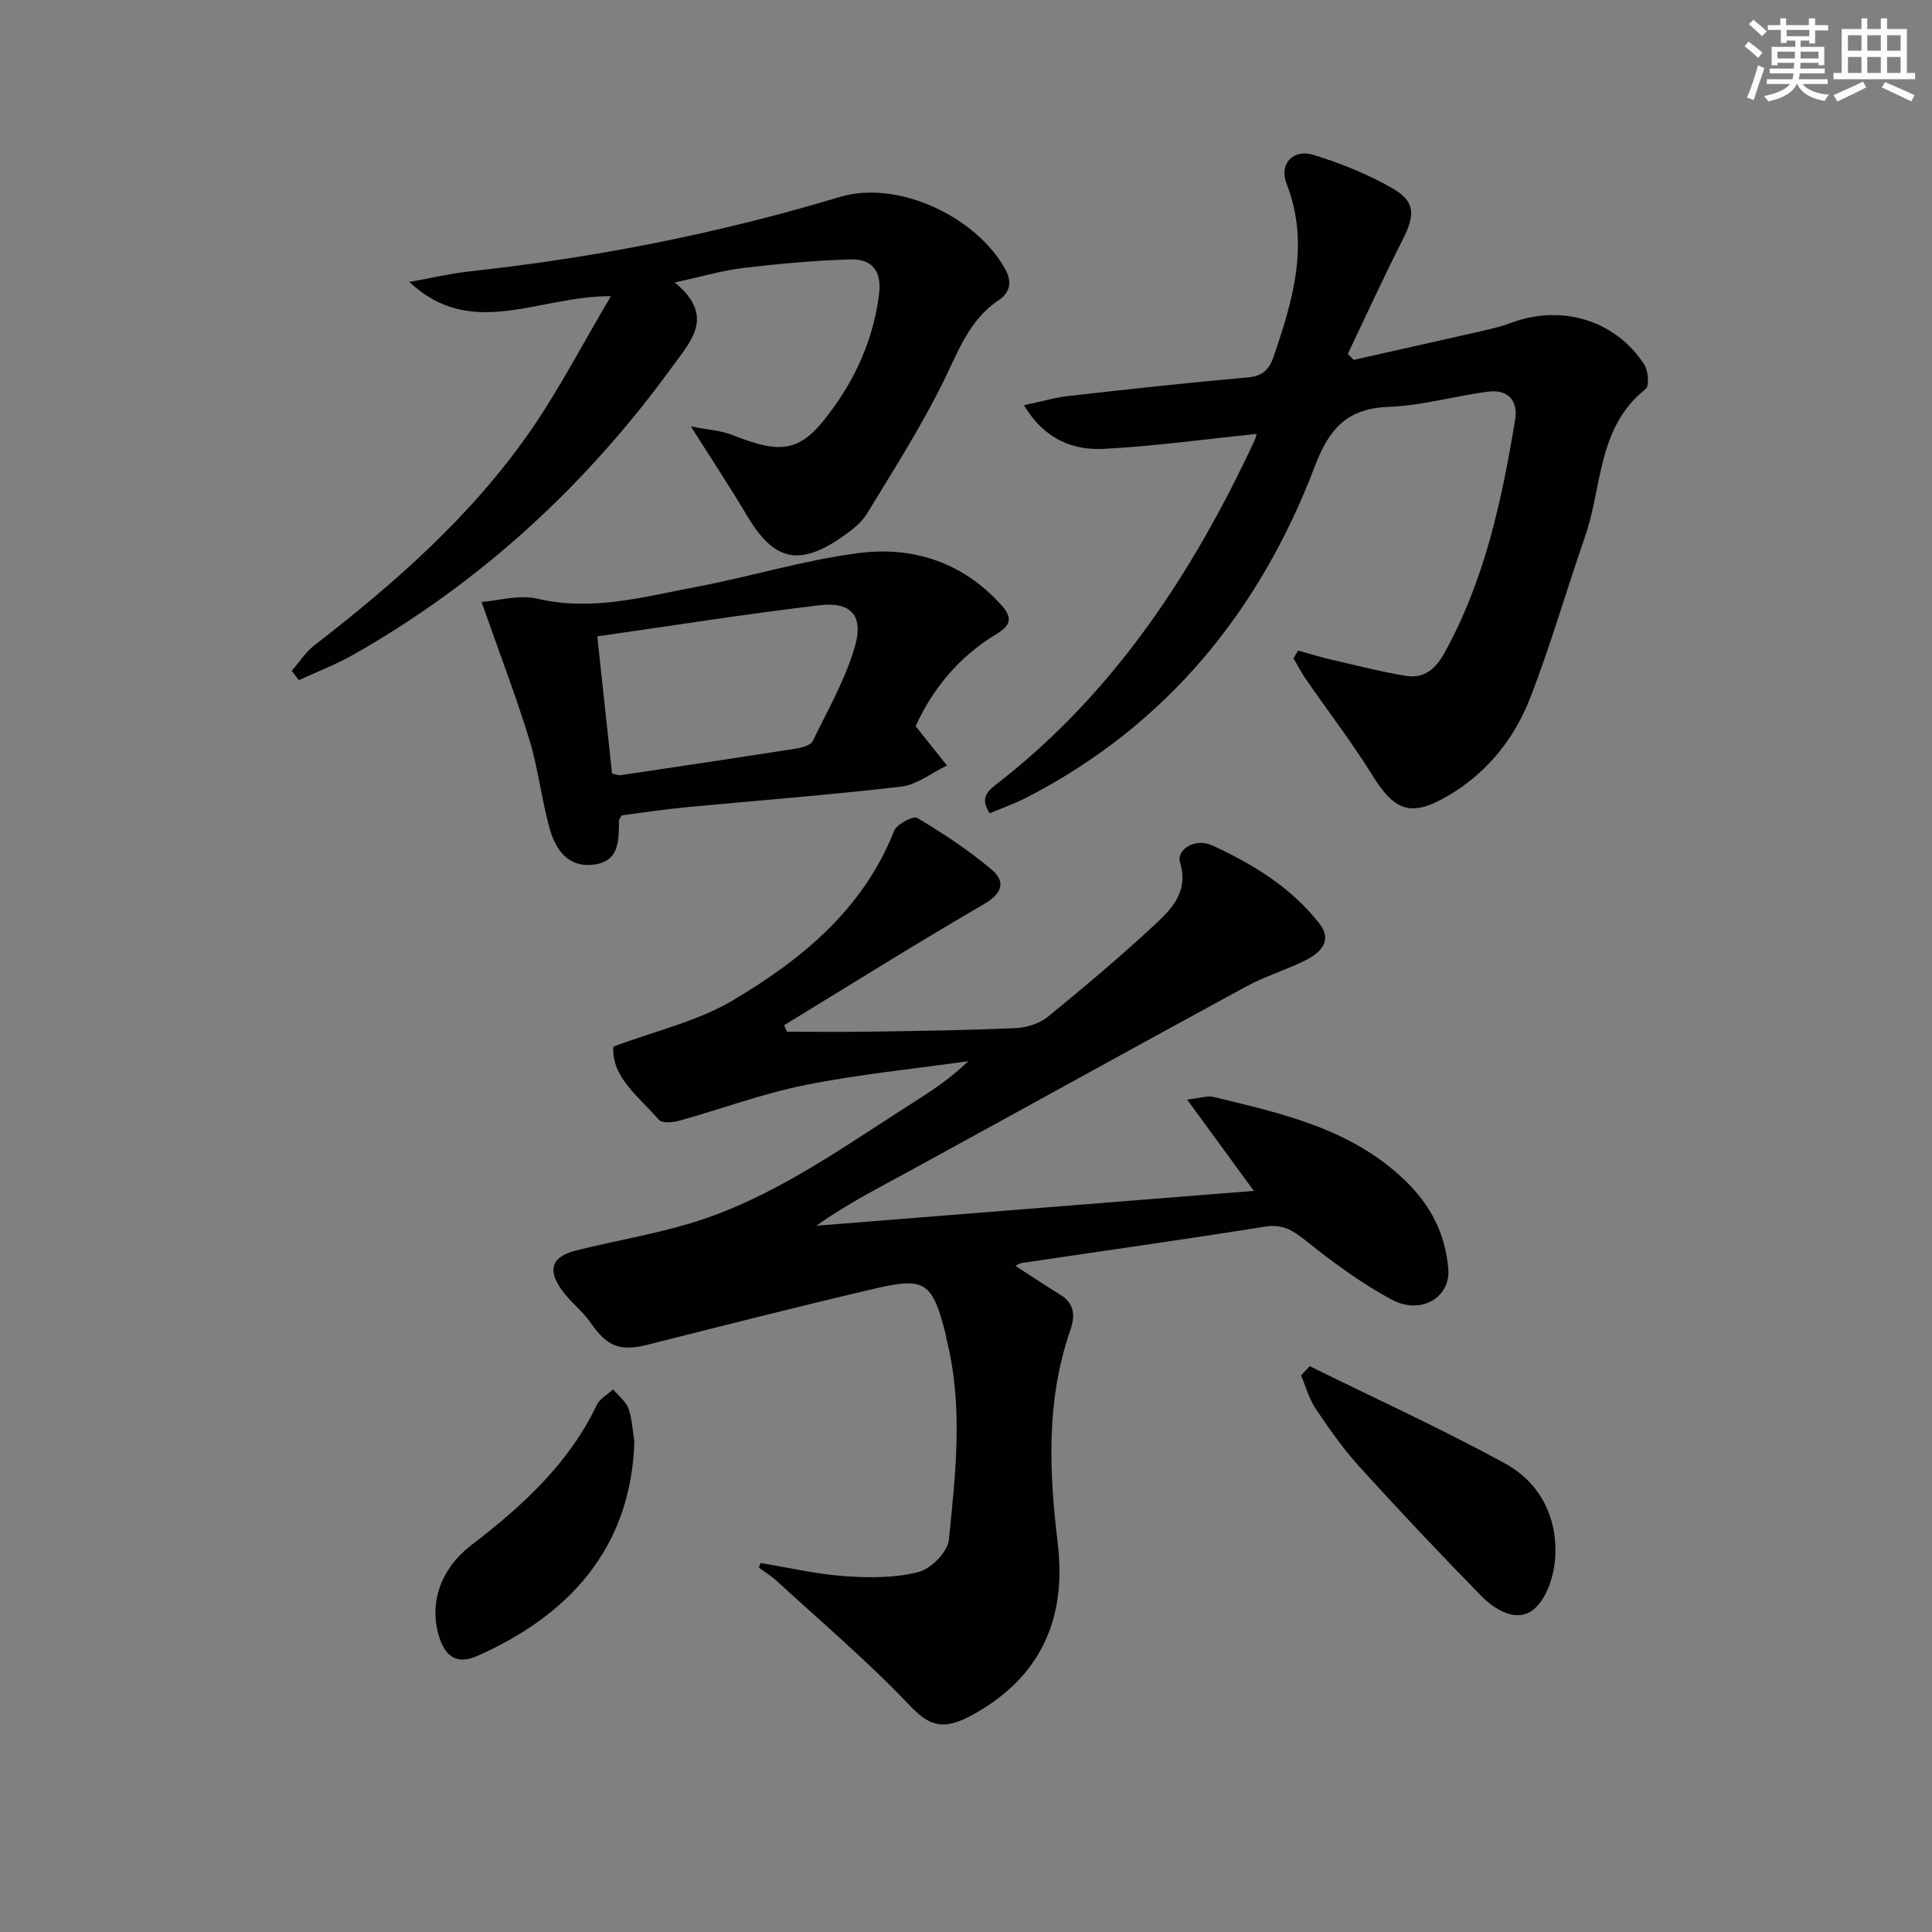
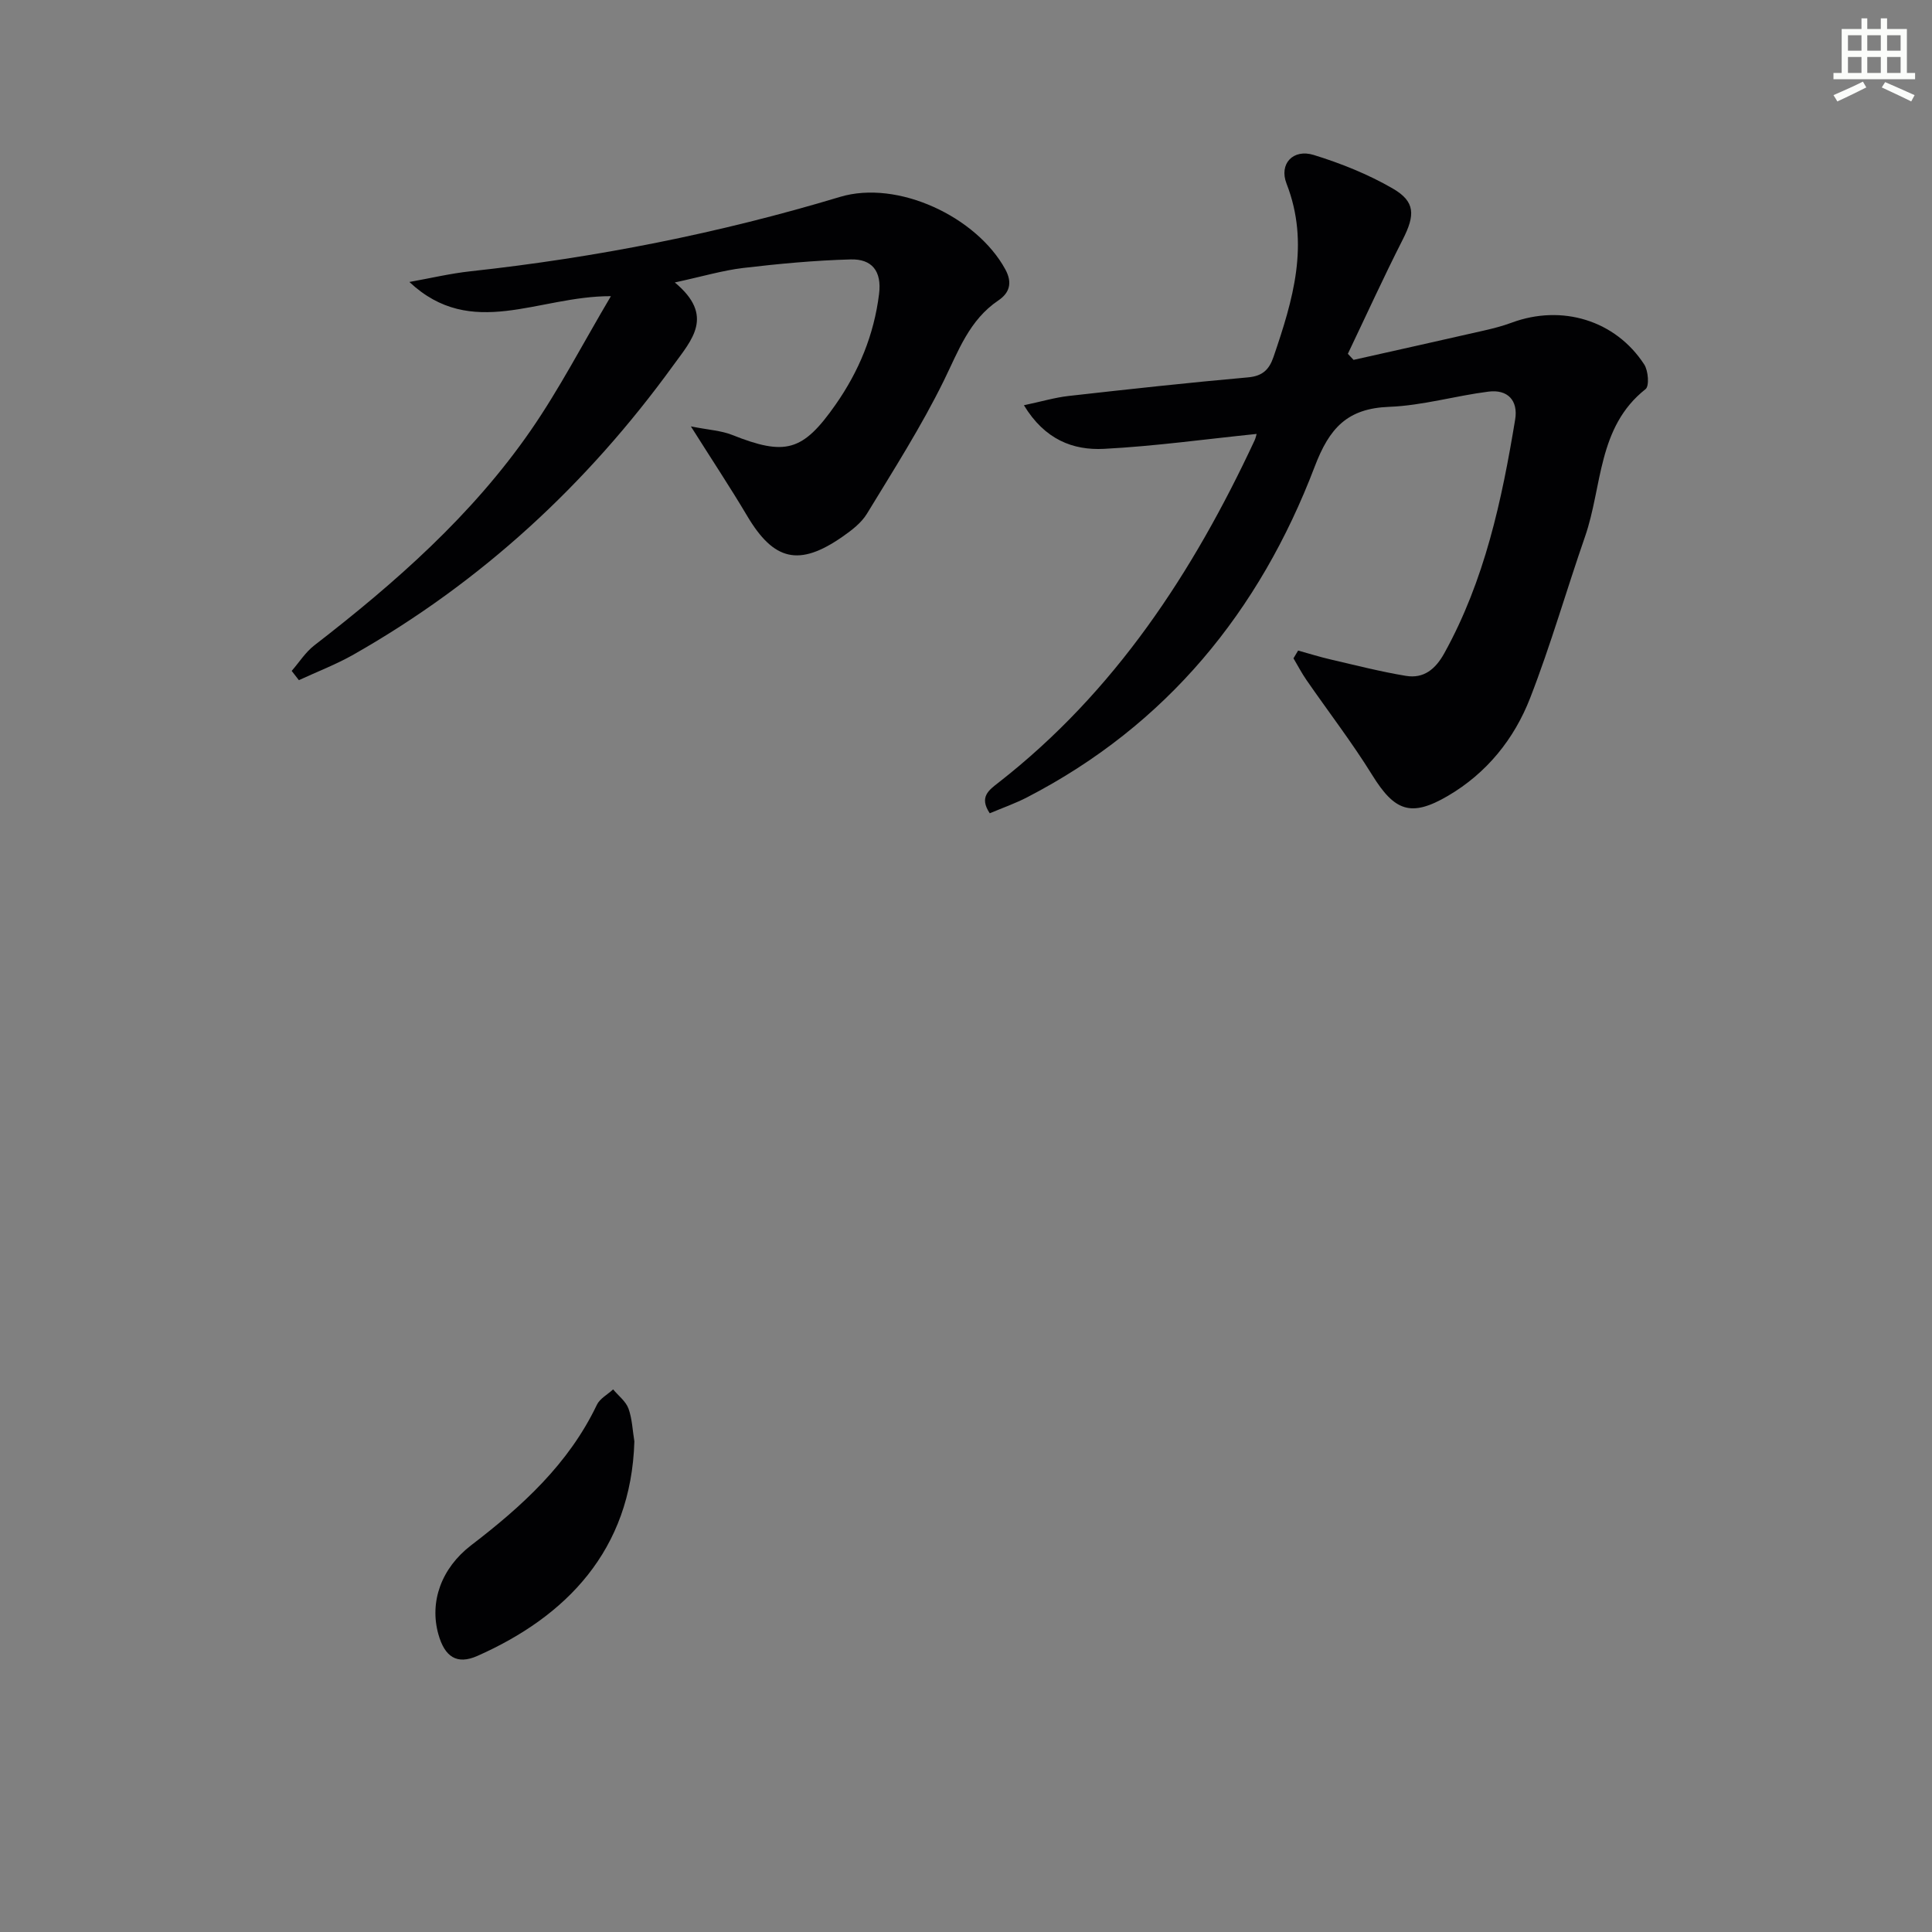
<svg xmlns="http://www.w3.org/2000/svg" enable-background="new 0 0 400 400" viewBox="0 0 400 400">
  <rect x="0" y="0" width="400" height="400" fill="#808080" stroke="none" />
  <g fill="#010103">
-     <path d="m157.49 323.61c5.81.95 11.58 2.31 17.42 2.72 5.07.36 10.4.38 15.25-.86 2.58-.66 6.04-4.15 6.29-6.65 1.41-13.87 3.01-27.84-.51-41.68-.08-.32-.09-.66-.17-.98-2.76-10.74-4.18-11.82-14.81-9.33-15.66 3.67-31.25 7.63-46.84 11.57-5.75 1.45-8.4.41-11.77-4.45-1.76-2.54-4.38-4.49-6.15-7.02-2.91-4.16-1.91-6.77 3.04-8.02 7.85-1.98 15.88-3.3 23.62-5.62 16.81-5.04 30.91-15.28 45.49-24.56 4.14-2.64 8.29-5.27 12.11-9.02-11.25 1.59-22.6 2.7-33.72 4.93-8.87 1.78-17.46 4.99-26.21 7.42-1.31.36-3.52.51-4.15-.24-4.11-4.79-9.81-8.79-9.39-15.13 8.58-3.22 17.34-5.2 24.69-9.55 14.26-8.45 27.02-18.86 33.44-35.12.55-1.39 3.95-3.17 4.77-2.68 5.36 3.2 10.64 6.66 15.4 10.69 3.03 2.57 2.19 4.97-1.65 7.21-13.92 8.08-27.56 16.64-41.3 25.02.2.45.4.9.6 1.35 5.84 0 11.68.07 17.52-.02 9.98-.16 19.97-.28 29.94-.74 2.27-.1 4.91-.99 6.64-2.41 7.72-6.31 15.37-12.74 22.64-19.55 3.31-3.1 6.36-6.72 4.64-12.31-.83-2.71 3.19-5.14 6.56-3.59 8.5 3.89 16.5 8.76 22.33 16.28 2.7 3.48.18 6.01-2.88 7.53-4 2-8.37 3.3-12.3 5.43-23.22 12.63-46.35 25.43-69.54 38.12-6.52 3.56-13.15 6.91-19.47 11.42 29.9-2.38 59.79-4.76 90.57-7.21-4.66-6.39-8.84-12.11-13.81-18.91 2.97-.34 4.26-.83 5.38-.56 14.21 3.44 28.47 6.51 39.68 17.25 5.42 5.2 8.36 11.11 9.01 18.25.55 6.01-5.61 9.74-11.69 6.49-6.39-3.42-12.33-7.83-18.01-12.37-2.66-2.12-4.76-3.31-8.31-2.74-16.71 2.67-33.48 5.01-50.22 7.51-.62.09-1.2.53-1.38.61 3.02 1.95 6.13 4.03 9.31 5.99 3.02 1.87 3.04 4.47 2.03 7.38-5.01 14.4-4.38 29.21-2.6 43.93 1.93 15.96-3.65 28.05-17.82 35.76-6.29 3.42-9.08 1.87-12.96-2.21-8.57-9.01-18.11-17.1-27.28-25.53-1.16-1.07-2.53-1.91-3.8-2.85.11-.33.24-.64.37-.95z" />
    <path d="m268.76 134.69c2.27.63 4.53 1.34 6.83 1.87 5.15 1.19 10.28 2.51 15.49 3.37 3.69.61 6.11-1.37 7.95-4.69 8.36-15.1 11.91-31.64 14.67-48.4.64-3.91-1.54-6.26-5.51-5.76-6.89.87-13.69 2.89-20.58 3.15-8.69.33-12.38 4.4-15.42 12.39-11.4 29.92-30.64 53.5-59.51 68.44-2.47 1.28-5.13 2.21-7.76 3.32-2.27-3.38-.16-4.81 1.82-6.36 24.1-18.8 40.27-43.54 53.01-70.84.25-.55.36-1.16.42-1.34-10.57 1.08-21.06 2.54-31.59 3.09-6.41.33-12.27-1.9-16.59-9.03 3.65-.77 6.43-1.6 9.26-1.92 12.37-1.39 24.74-2.75 37.14-3.85 3.03-.27 4.38-1.62 5.28-4.24 4-11.73 7.56-23.39 2.69-35.88-1.59-4.09 1.36-7.24 5.62-5.93 5.64 1.74 11.26 3.99 16.36 6.94 4.74 2.74 4.65 5.53 2.07 10.6-3.96 7.79-7.58 15.74-11.35 23.63.39.42.79.84 1.18 1.26 9-2.02 18-4.02 26.98-6.07 1.94-.44 3.88-.94 5.74-1.63 10.39-3.86 21.51-.51 27.46 8.65.84 1.29 1.08 4.46.28 5.1-9.98 7.87-8.93 20.15-12.53 30.52-3.86 11.11-7.1 22.46-11.36 33.41-3.3 8.51-9.01 15.59-17.04 20.29-7.67 4.49-11.05 3.15-15.69-4.35-4.18-6.75-9.05-13.07-13.57-19.61-1-1.44-1.81-3.01-2.71-4.52.34-.56.65-1.08.96-1.61z" />
    <path d="m139.71 58.48c8.32 6.91 3.52 11.86-.35 17.21-17.85 24.62-39.69 44.79-66.16 59.83-3.61 2.05-7.54 3.55-11.32 5.3-.5-.64-.99-1.28-1.49-1.92 1.55-1.77 2.85-3.86 4.67-5.27 16.8-12.99 32.69-26.96 44.84-44.54 5.89-8.52 10.69-17.81 16.58-27.77-15.06-.06-28.82 9.17-41.72-2.94 4.23-.75 8.44-1.76 12.71-2.22 25.94-2.83 51.41-7.85 76.43-15.39 11.99-3.61 28.32 4.14 34.24 15 1.56 2.86.8 4.92-1.44 6.43-6.03 4.07-8.25 10.42-11.28 16.59-4.67 9.51-10.41 18.5-15.93 27.57-1.16 1.91-3.17 3.44-5.05 4.75-9 6.27-14.24 5-19.76-4.32-3.44-5.8-7.17-11.42-11.64-18.51 3.7.74 6.25.86 8.5 1.75 11.07 4.4 14.65 3.46 21.44-6.23 4.84-6.91 7.97-14.47 9.02-22.93.6-4.78-1.52-7.28-5.86-7.16-7.44.2-14.88.9-22.27 1.77-4.27.51-8.43 1.76-14.16 3z" />
-     <path d="m189.57 150.35c2.54 3.19 4.52 5.66 6.49 8.14-3.15 1.51-6.2 3.98-9.48 4.37-14.83 1.74-29.72 2.86-44.59 4.28-4.57.44-9.12 1.14-13.26 1.67-.42.73-.57.88-.57 1.02-.07 4.06.19 8.55-5.29 9.19-5.33.63-7.88-3.18-9.09-7.54-1.68-6.05-2.35-12.39-4.19-18.37-2.83-9.21-6.3-18.23-9.89-28.48 3.4-.25 7.75-1.57 11.58-.67 11.31 2.65 22.02-.4 32.82-2.44 11.22-2.11 22.24-5.52 33.53-7 11.31-1.48 21.64 1.84 29.66 10.72 2.56 2.83 1.85 4.33-1.11 6.11-7.77 4.7-13.21 11.48-16.61 19zm-62.85 9.78c.56.12 1.21.45 1.8.36 12.13-1.8 24.25-3.62 36.37-5.52 1.2-.19 2.94-.66 3.36-1.52 3.16-6.48 6.82-12.86 8.78-19.72 1.79-6.28-.89-9.17-7.24-8.43-15.4 1.81-30.73 4.26-46.13 6.46 1.1 10.15 2.07 19.16 3.06 28.37z" />
-     <path d="m271.16 282.85c13.48 6.65 27.19 12.9 40.37 20.1 7.49 4.09 11.15 11.53 10.41 20.13-.31 3.61-1.91 8.21-4.55 10.24-3.43 2.63-7.84.02-10.68-2.87-8.6-8.77-17.03-17.72-25.29-26.82-3.34-3.68-6.23-7.81-9.01-11.95-1.38-2.06-2.05-4.59-3.04-6.91.6-.64 1.2-1.28 1.79-1.92z" />
    <path d="m131.34 298.42c-.67 22.63-14.23 36.33-32.5 44.42-4.26 1.89-6.77.19-8.08-4.49-1.88-6.7.6-13.68 6.8-18.43 10.51-8.05 20.16-16.81 26.01-29.06.62-1.31 2.23-2.14 3.37-3.2 1.09 1.31 2.62 2.46 3.18 3.97.77 2.13.84 4.52 1.22 6.79z" />
  </g>
-   <path d="m361.2 9.6.8-1c.9.7 1.9 1.4 2.9 2.3l-.9 1.1c-1-1-2-1.8-2.8-2.4zm.5 10.6c.9-2.1 1.6-4.3 2.3-6.7.4.2.8.4 1.3.6-.7 2.1-1.5 4.3-2.2 6.6zm.4-15.2.9-.9c1 .8 2 1.6 2.8 2.4l-1 1c-.9-.9-1.8-1.7-2.7-2.5zm12.5-1.2h1.2v1.4h2.7v1.1h-2.7v2.7h-1.2v-.6h-1.8v1.3h4.9v3.8h-1.2v-.5h-3.7c0 .4-.1.9-.1 1.2h5.1v1h-5.2c0 .5-.1.9-.2 1.2h6v1h-5.2c1.1 1.3 2.9 2 5.5 2.2-.4.4-.7.8-.9 1.3-2.9-.5-4.8-1.6-5.7-3.5h-.1c-.8 1.7-2.7 2.9-5.9 3.6-.2-.4-.6-.8-.9-1.1 2.8-.6 4.6-1.4 5.4-2.5h-4.8v-1h5.3c.1-.3.2-.7.2-1.2h-4.9v-1h5c0-.4 0-.8.1-1.2h-3.5v.5h-1.2v-3.8h4.9v-1.3h-1.8v.5h-1.2v-2.7h-2.7v-1h2.6v-1.4h1.2v1.4h4.7v-1.4zm-6.6 8.3h3.6c0-.4 0-.9 0-1.4h-3.6zm1.9-4.6h4.7v-1.3h-4.7zm6.6 3.2h-3.7v1.4h3.7z" fill="#fbfcfa" />
  <path d="m385.3 3.8h1.3v2.2h2.8v-2.2h1.3v2.2h4.1v9.1h1.7v1.3h-16.9v-1.3h1.7v-9.1h4.1v-2.2zm.4 13.1.7 1.2c-1.8.9-3.8 1.9-6 2.9-.2-.4-.5-.8-.8-1.3 2.3-1 4.3-1.9 6.1-2.8zm-3.1-6.4h2.8v-3.2h-2.8zm0 4.6h2.8v-3.3h-2.8zm4-4.6h2.8v-3.2h-2.8zm0 4.6h2.8v-3.3h-2.8zm3.7 1.9c2.1.9 4.1 1.8 6.1 2.7l-.7 1.3c-2.2-1.1-4.2-2-6.1-2.9zm3.2-9.7h-2.8v3.2h2.8zm-2.8 7.8h2.8v-3.3h-2.8z" fill="#fbfcfa" />
</svg>